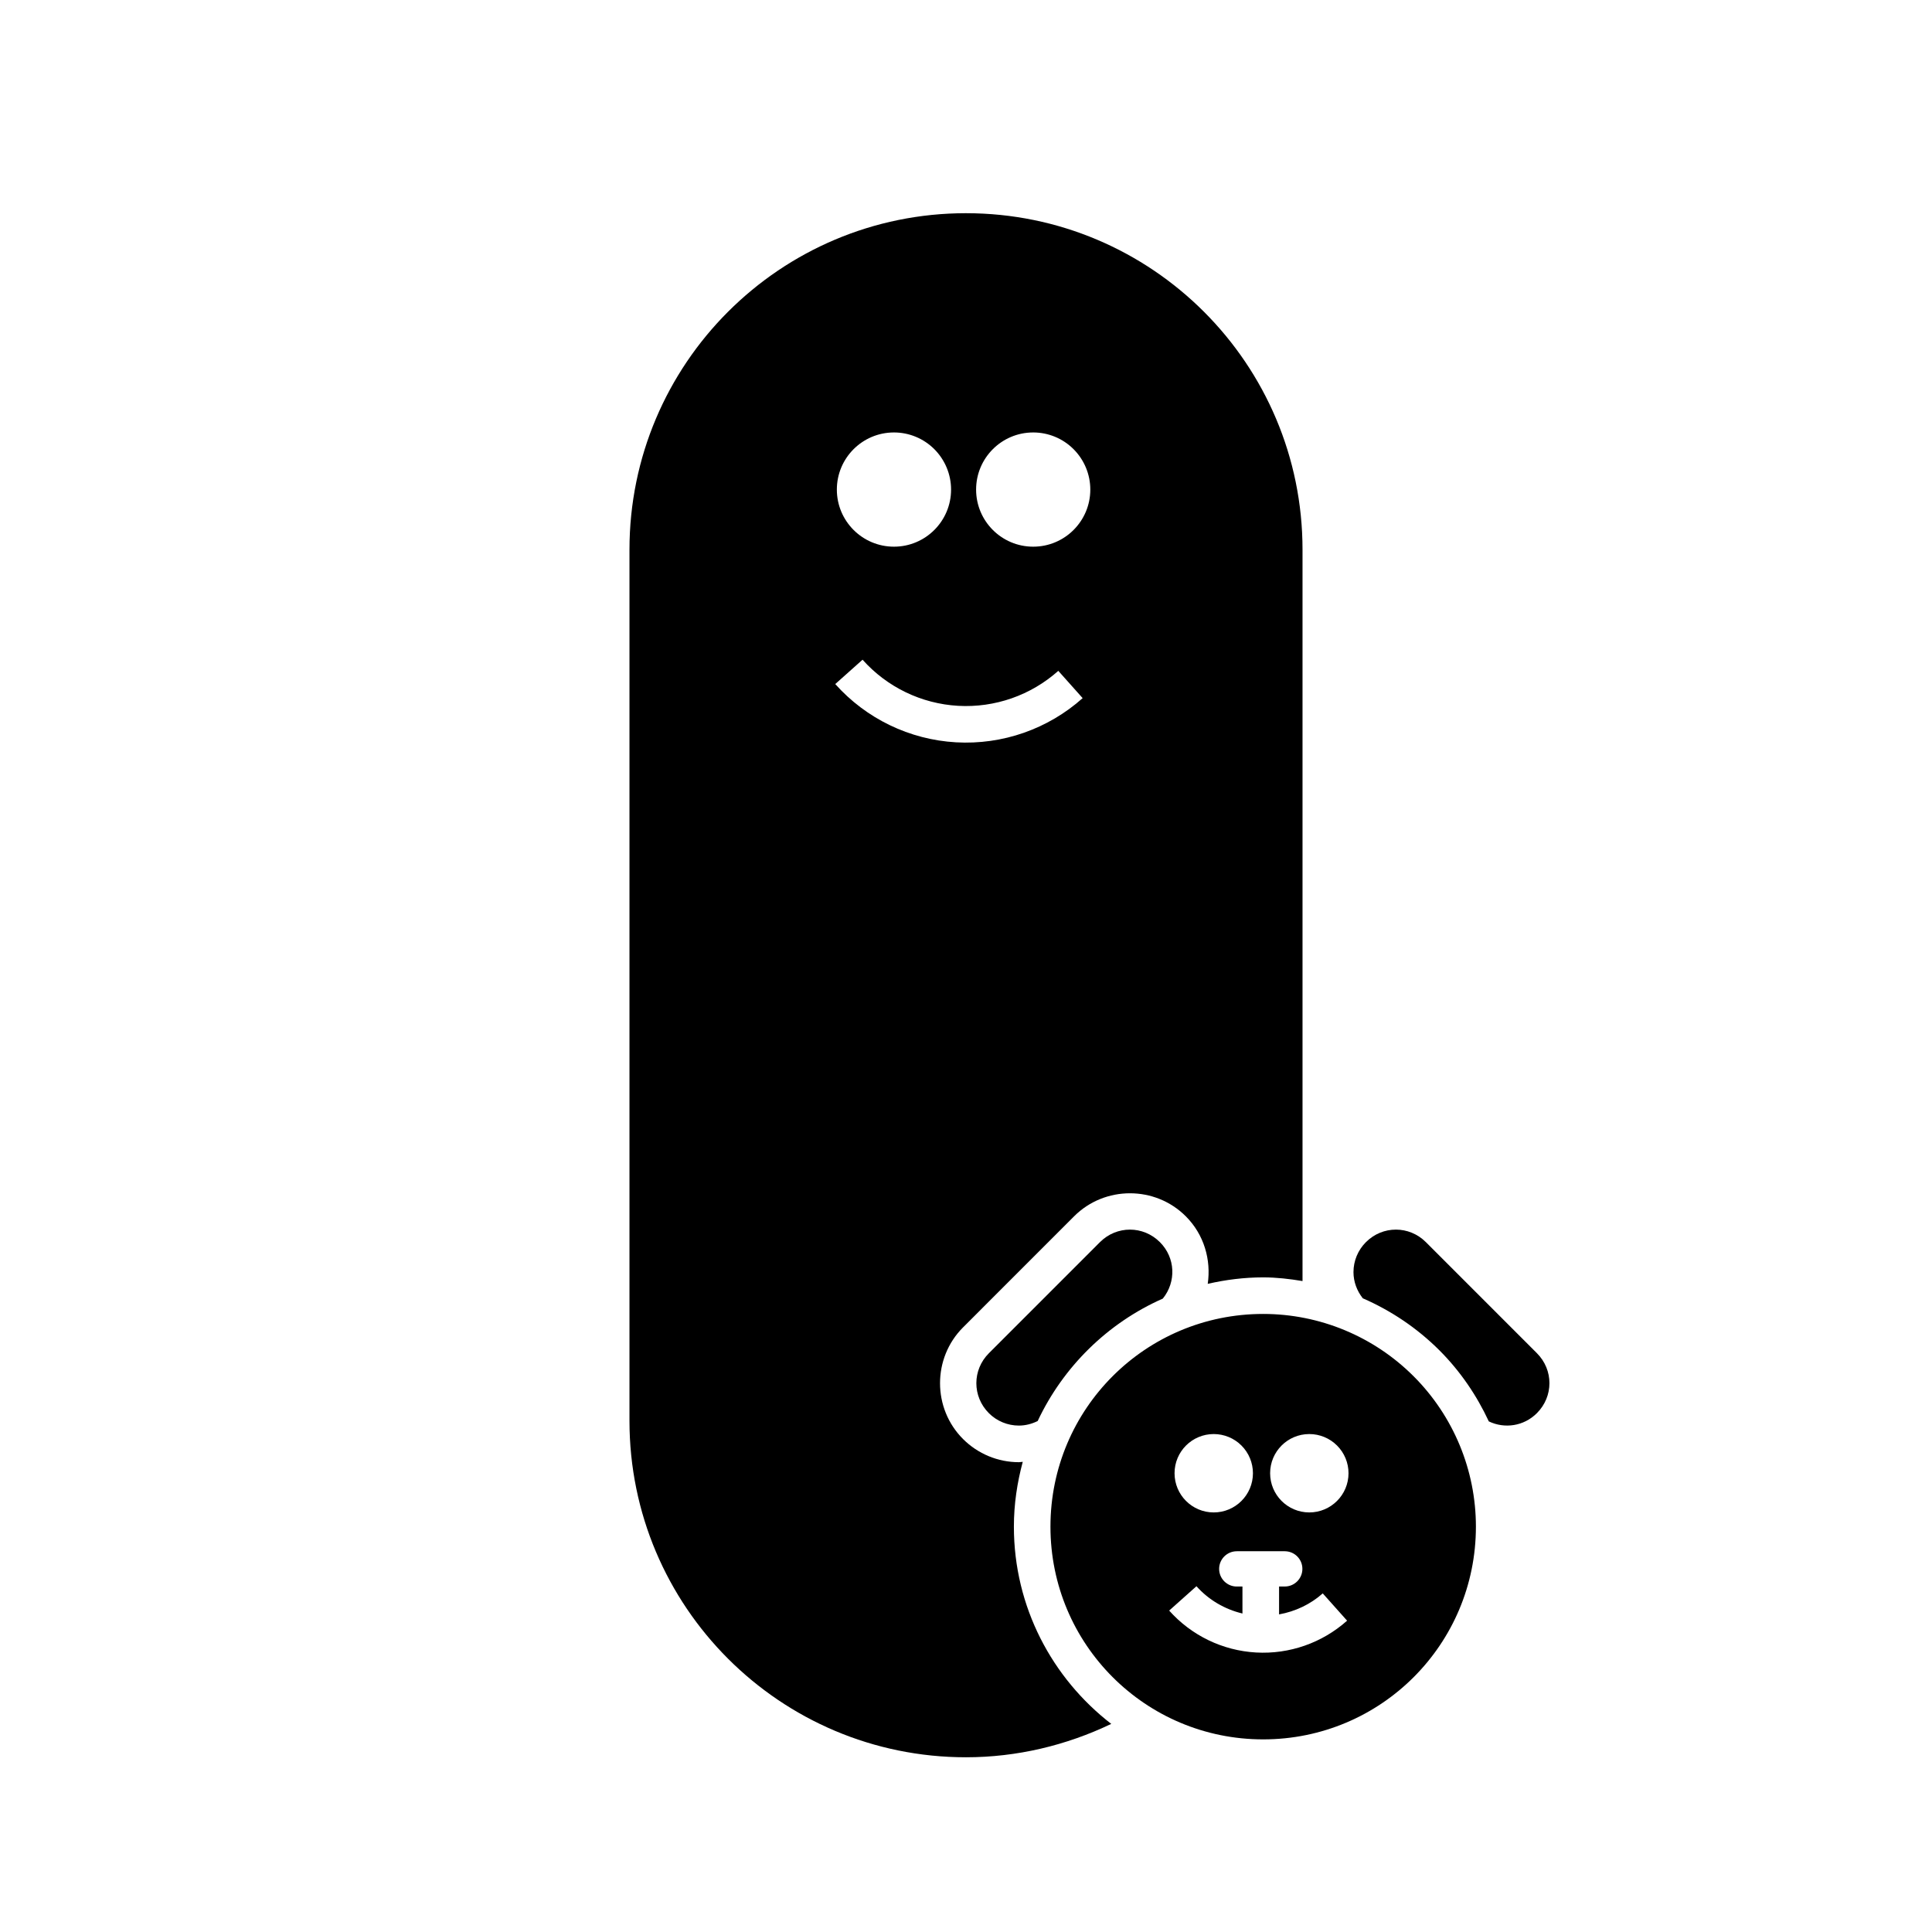
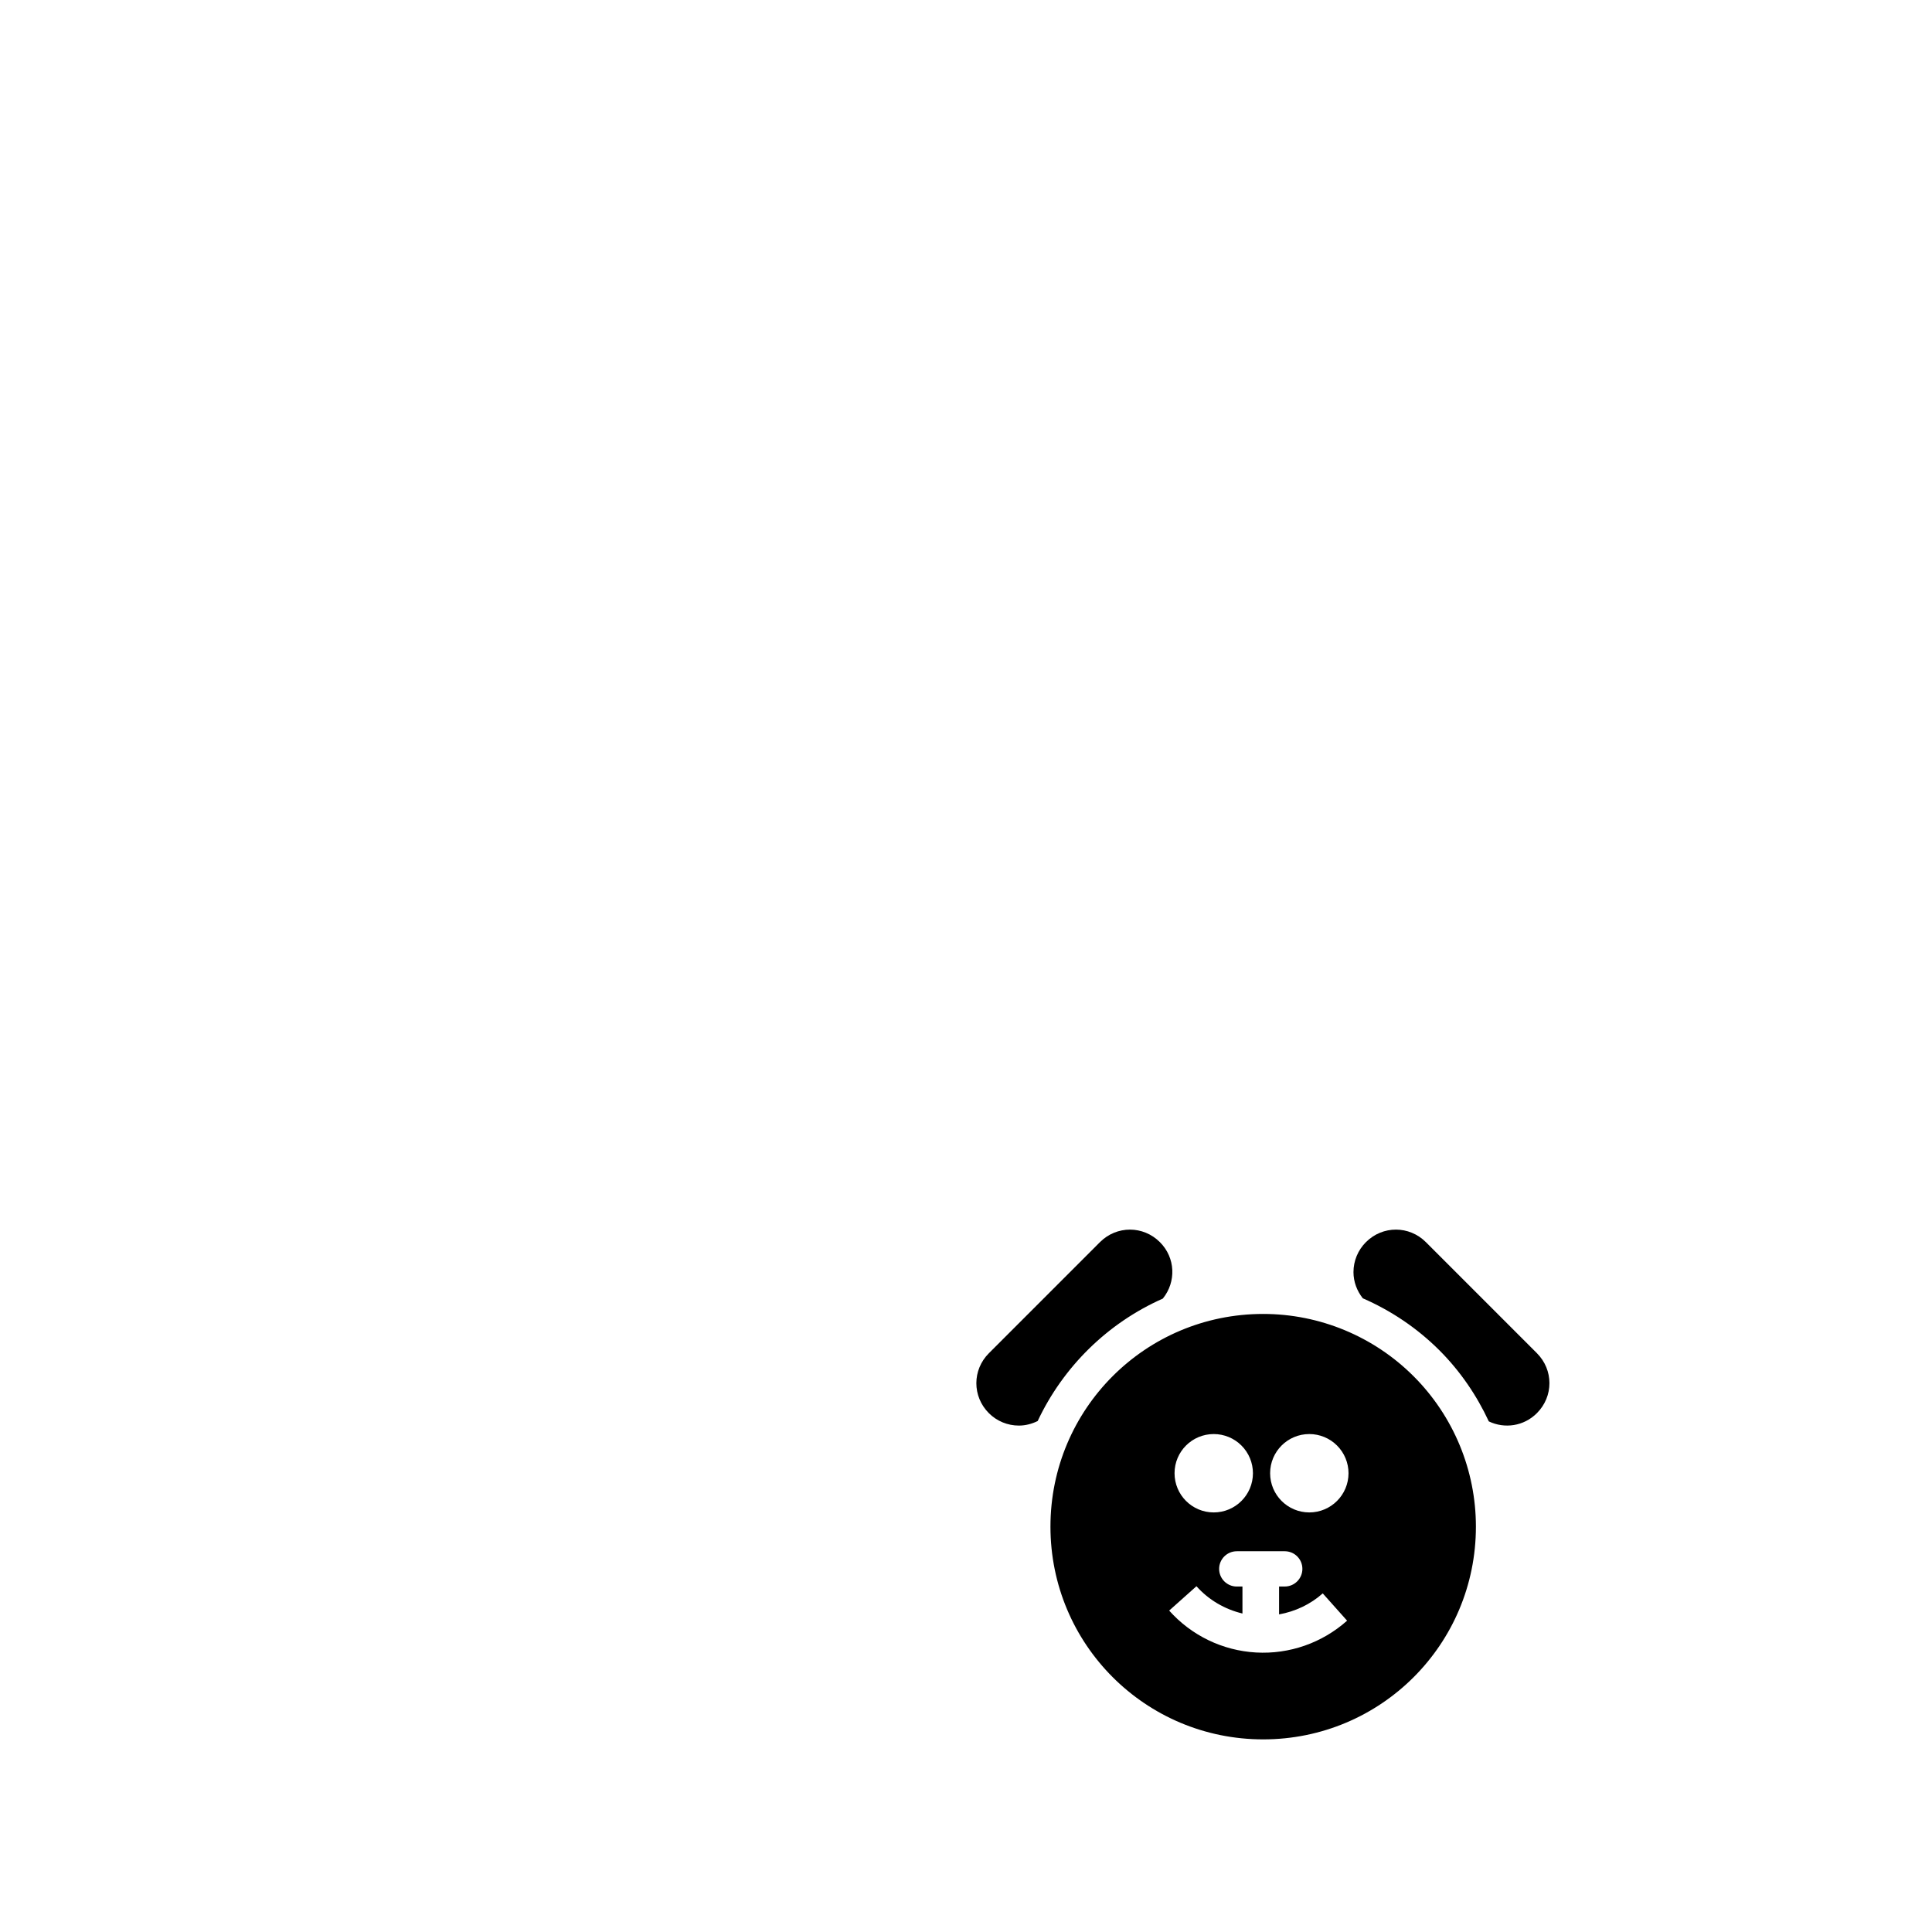
<svg xmlns="http://www.w3.org/2000/svg" fill="#000000" width="800px" height="800px" version="1.1" viewBox="144 144 512 512">
  <g fill-rule="evenodd">
-     <path d="m400 200.5c-49.254 0-89.184 39.922-89.184 89.172v230.84c0 49.254 39.93 89.184 89.184 89.184 13.465 0 26.574-3.137 38.492-8.848-15.656-12.094-25.801-30.992-25.801-52.262 0-5.957 0.867-11.695 2.352-17.191-0.344 0.02-0.676 0.102-1.023 0.102-5.547 0-10.875-2.207-14.797-6.133-8.137-8.133-8.137-21.465 0-29.598l29.422-29.43c4.066-4.07 9.441-6.102 14.809-6.102s10.73 2.031 14.797 6.102c4.852 4.848 6.742 11.551 5.809 17.898 4.734-1.082 9.641-1.715 14.699-1.715 3.523 0 6.988 0.406 10.422 0.977v-193.82c0-49.25-39.93-89.172-89.18-89.172zm-19.09 58.105c4.012 0 7.856 1.59 10.695 4.43 2.836 2.84 4.438 6.691 4.438 10.707 0 8.355-6.777 15.133-15.133 15.133-8.359 0-15.137-6.777-15.137-15.133 0-8.359 6.777-15.137 15.137-15.137zm36.898 0c4.016 0 7.859 1.59 10.695 4.43 2.84 2.84 4.438 6.691 4.438 10.707 0 8.355-6.773 15.133-15.133 15.133s-15.133-6.777-15.133-15.133c0-8.359 6.773-15.137 15.133-15.137zm-45.223 60.223c6.488 7.273 15.598 11.668 25.328 12.223 9.73 0.551 19.273-2.781 26.547-9.27l6.453 7.231c-9.188 8.199-21.258 12.41-33.551 11.711-12.297-0.699-23.812-6.254-32.012-15.441z" />
    <path d="m443.45 469.86c-2.867 0-5.738 1.109-7.953 3.324l-29.43 29.434c-4.43 4.43-4.43 11.461 0 15.891 2.109 2.109 4.969 3.285 7.949 3.285 1.754 0 3.441-0.445 4.981-1.207 6.777-14.41 18.57-25.996 33.16-32.445 3.594-4.438 3.371-10.82-0.766-14.957-2.215-2.215-5.078-3.324-7.941-3.324zm70.473 0c-2.867 0-5.727 1.109-7.941 3.324-2.109 2.109-3.297 4.961-3.297 7.941 0 2.543 0.91 4.965 2.473 6.938 7.504 3.273 14.418 7.906 20.32 13.805 5.496 5.5 9.852 11.902 13.074 18.816 4.176 2 9.258 1.301 12.742-2.184 4.43-4.43 4.43-11.465 0-15.895l-29.418-29.422c-2.215-2.215-5.086-3.324-7.953-3.324zm-42.074 13.02c-0.473 0.047-0.93 0.156-1.398 0.215 0.469-0.059 0.926-0.168 1.398-0.215zm13.688 0c0.23 0.023 0.457 0.07 0.688 0.098-0.23-0.027-0.457-0.074-0.688-0.098zm-20.469 1.082c-0.324 0.066-0.641 0.172-0.965 0.246 0.324-0.074 0.637-0.18 0.965-0.246zm-6.574 1.762c-0.168 0.055-0.332 0.117-0.5 0.176 0.168-0.055 0.332-0.121 0.5-0.176zm20.262 6.484c-31.191 0-56.375 25.18-56.375 56.371 0 31.191 25.184 56.375 56.375 56.375 31.191 0 56.375-25.184 56.375-56.375 0-14.953-5.938-29.289-16.512-39.859-10.574-10.574-24.91-16.512-39.863-16.512zm-13.105 31.832c2.754 0 5.402 1.09 7.348 3.039 1.949 1.949 3.043 4.586 3.043 7.34 0 5.738-4.656 10.391-10.391 10.391-5.738 0-10.383-4.652-10.383-10.391 0-5.734 4.644-10.379 10.383-10.379zm25.328 0c2.754 0 5.402 1.09 7.348 3.039 1.949 1.949 3.043 4.586 3.043 7.34 0 5.738-4.656 10.391-10.391 10.391-5.738 0-10.383-4.652-10.383-10.391 0-5.734 4.644-10.379 10.383-10.379zm-74.59 2.922c-0.031 0.09-0.066 0.184-0.098 0.273 0.031-0.09 0.066-0.18 0.098-0.273zm-1.848 6.387c-0.074 0.305-0.168 0.605-0.238 0.914 0.07-0.309 0.164-0.609 0.238-0.914zm128.5 0.293c0.066 0.273 0.145 0.543 0.207 0.816-0.062-0.273-0.145-0.543-0.207-0.816zm-129.73 6.398c-0.062 0.453-0.156 0.898-0.207 1.355 0.051-0.457 0.148-0.898 0.207-1.355zm130.94 0.383c0.047 0.371 0.125 0.73 0.168 1.102-0.043-0.371-0.121-0.73-0.168-1.102zm-72.492 14.672h12.715c1.238 0 2.43 0.492 3.305 1.367 0.879 0.875 1.367 2.066 1.367 3.305 0 2.582-2.09 4.676-4.672 4.676h-1.508v7.391c4.262-0.773 8.289-2.641 11.574-5.57l6.453 7.231c-6.606 5.898-15.297 8.938-24.137 8.434-8.84-0.5-17.121-4.5-23.016-11.109l7.231-6.453c3.25 3.637 7.516 6.117 12.191 7.231v-7.152h-1.504c-2.582 0-4.676-2.094-4.676-4.676s2.094-4.672 4.676-4.672z" />
  </g>
</svg>